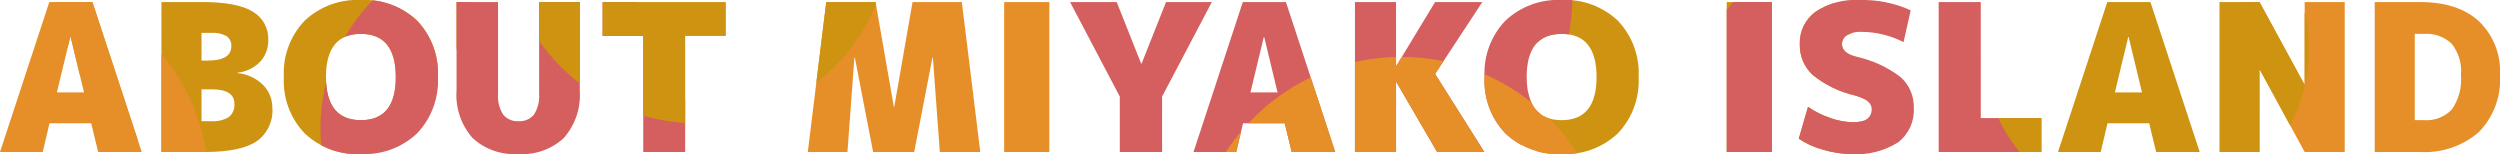
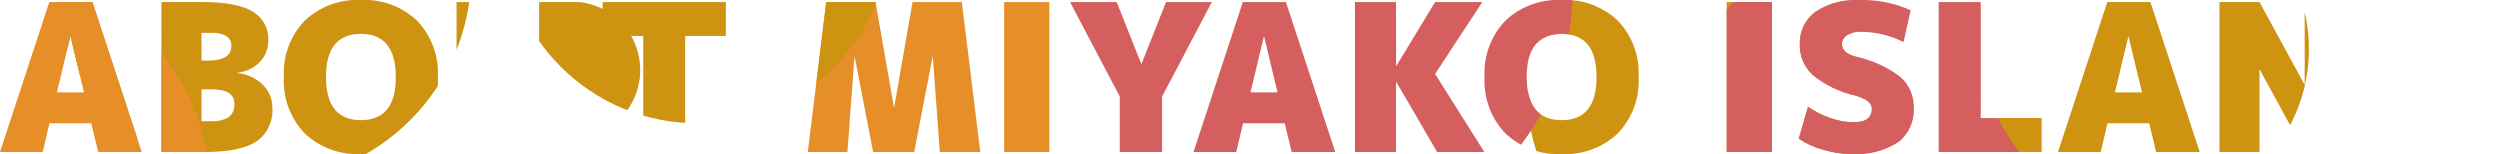
<svg xmlns="http://www.w3.org/2000/svg" width="292.128" height="18" viewBox="0 0 292.128 18">
  <defs>
    <clipPath id="clip-path">
-       <path id="Path_31" data-name="Path 31" d="M7.2-6.96h3.168l-1.56-6.48H8.76Zm-.864,3.6L5.544,0H.552l5.76-17.52h5.04L17.112,0H12.024l-.816-3.36ZM24.1-10.68h.72q2.76,0,2.76-1.68a1.319,1.319,0,0,0-.564-1.188,3.445,3.445,0,0,0-1.836-.372H24.1Zm0,3.36V-3.6h1.08a3.608,3.608,0,0,0,2.112-.48,1.813,1.813,0,0,0,.648-1.56q0-1.68-2.64-1.68Zm8.28,2.16A4.4,4.4,0,0,1,30.54-1.248Q28.7,0,24.456,0h-5.04V-17.52h4.8q4.056,0,5.868,1.116A3.654,3.654,0,0,1,31.9-13.08a3.6,3.6,0,0,1-.96,2.544A4.3,4.3,0,0,1,28.3-9.264v.048a4.887,4.887,0,0,1,2.976,1.368A3.71,3.71,0,0,1,32.376-5.16Zm3.768-10.176A8.936,8.936,0,0,1,42.72-17.76a8.92,8.92,0,0,1,6.564,2.412A8.852,8.852,0,0,1,51.72-8.76a8.852,8.852,0,0,1-2.436,6.588A8.92,8.92,0,0,1,42.72.24a8.92,8.92,0,0,1-6.564-2.412A8.852,8.852,0,0,1,33.72-8.76,8.836,8.836,0,0,1,36.144-15.336Zm2.5,6.576q0,5.04,4.08,5.04T46.8-8.76q0-5.04-4.08-5.04T38.64-8.76ZM66.432-1.632A7.158,7.158,0,0,1,61.1.24a7.173,7.173,0,0,1-5.34-1.884A7.593,7.593,0,0,1,53.9-7.2V-17.52h4.848V-6.84a4.038,4.038,0,0,0,.6,2.472,2.143,2.143,0,0,0,1.8.768,2.143,2.143,0,0,0,1.8-.768,4.038,4.038,0,0,0,.6-2.472V-17.52H68.3V-7.2A7.606,7.606,0,0,1,66.432-1.632ZM85.368-17.52v3.96H80.616V0h-4.9V-13.56H70.968v-3.96Zm24.192,6.48h-.048L107.376,0h-4.8L100.44-11.04h-.048L99.576,0H94.944L97.1-17.52h5.76L105-5.28h.048l2.136-12.24h5.76L115.1,0h-4.728ZM117.888,0V-17.52h5.28V0ZM133.9-10.32h.048l2.856-7.2h5.352L136.344-6.48V0H131.4V-6.48l-5.808-11.04h5.448Zm12.768,3.36h3.168l-1.56-6.48h-.048Zm-.864,3.6L145.008,0h-4.992l5.76-17.52h5.04L156.576,0h-5.088l-.816-3.36Zm17.88-6.72h.048l4.512-7.44h5.52l-5.52,8.4L174,0h-5.52l-4.752-8.16h-.048V0h-4.8V-17.52h4.8Zm12.768-5.256a8.936,8.936,0,0,1,6.576-2.424,8.92,8.92,0,0,1,6.564,2.412,8.852,8.852,0,0,1,2.436,6.588,8.852,8.852,0,0,1-2.436,6.588A8.92,8.92,0,0,1,183.024.24a8.92,8.92,0,0,1-6.564-2.412,8.852,8.852,0,0,1-2.436-6.588A8.836,8.836,0,0,1,176.448-15.336Zm2.5,6.576q0,5.04,4.08,5.04t4.08-5.04q0-5.04-4.08-5.04T178.944-8.76ZM202.32,0V-17.52h5.28V0Zm20.664-12.84a10.984,10.984,0,0,0-4.92-1.2,3.013,3.013,0,0,0-1.7.4,1.213,1.213,0,0,0-.576,1.044q0,1.008,1.56,1.44a13.045,13.045,0,0,1,5.3,2.412,4.645,4.645,0,0,1,1.536,3.588,4.731,4.731,0,0,1-1.824,4.02,9.06,9.06,0,0,1-5.5,1.38,11.789,11.789,0,0,1-3.3-.516,9.18,9.18,0,0,1-2.82-1.284l1.08-3.72a10.671,10.671,0,0,0,2.652,1.32,8.3,8.3,0,0,0,2.628.48q2.16,0,2.16-1.56,0-1.008-1.92-1.56a12.237,12.237,0,0,1-4.992-2.424,4.726,4.726,0,0,1-1.488-3.576,4.5,4.5,0,0,1,1.812-3.768,8.3,8.3,0,0,1,5.148-1.392,13.548,13.548,0,0,1,6,1.2Zm9.024-4.68V-3.96h7.08V0h-12V-17.52ZM247.68-6.96h3.168l-1.56-6.48h-.048Zm-.864,3.6L246.024,0h-4.992l5.76-17.52h5.04L257.592,0H252.5l-.816-3.36Zm22.992-4.56h.048v-9.6h4.68V0h-4.68l-5.232-9.6h-.048V0H259.9V-17.52h4.68ZM282.72-13.8V-3.72h1.08a4.074,4.074,0,0,0,3.24-1.236A6.1,6.1,0,0,0,288.12-9a5.16,5.16,0,0,0-1.092-3.66A4.267,4.267,0,0,0,283.8-13.8ZM292.68-9a8.755,8.755,0,0,1-2.46,6.66A9.612,9.612,0,0,1,283.32,0h-5.28V-17.52h5.28q4.464,0,6.912,2.256A8.094,8.094,0,0,1,292.68-9Z" transform="translate(2053.448 5042.177)" fill="#333" />
+       <path id="Path_31" data-name="Path 31" d="M7.2-6.96h3.168l-1.56-6.48H8.76Zm-.864,3.6L5.544,0H.552l5.76-17.52h5.04L17.112,0H12.024l-.816-3.36ZM24.1-10.68h.72q2.76,0,2.76-1.68a1.319,1.319,0,0,0-.564-1.188,3.445,3.445,0,0,0-1.836-.372H24.1Zm0,3.36V-3.6h1.08a3.608,3.608,0,0,0,2.112-.48,1.813,1.813,0,0,0,.648-1.56q0-1.68-2.64-1.68Zm8.28,2.16A4.4,4.4,0,0,1,30.54-1.248Q28.7,0,24.456,0h-5.04V-17.52h4.8q4.056,0,5.868,1.116A3.654,3.654,0,0,1,31.9-13.08a3.6,3.6,0,0,1-.96,2.544A4.3,4.3,0,0,1,28.3-9.264v.048a4.887,4.887,0,0,1,2.976,1.368A3.71,3.71,0,0,1,32.376-5.16Zm3.768-10.176A8.936,8.936,0,0,1,42.72-17.76a8.92,8.92,0,0,1,6.564,2.412A8.852,8.852,0,0,1,51.72-8.76a8.852,8.852,0,0,1-2.436,6.588A8.92,8.92,0,0,1,42.72.24a8.92,8.92,0,0,1-6.564-2.412A8.852,8.852,0,0,1,33.72-8.76,8.836,8.836,0,0,1,36.144-15.336Zm2.5,6.576q0,5.04,4.08,5.04T46.8-8.76q0-5.04-4.08-5.04T38.64-8.76ZM66.432-1.632A7.158,7.158,0,0,1,61.1.24a7.173,7.173,0,0,1-5.34-1.884A7.593,7.593,0,0,1,53.9-7.2V-17.52h4.848V-6.84a4.038,4.038,0,0,0,.6,2.472,2.143,2.143,0,0,0,1.8.768,2.143,2.143,0,0,0,1.8-.768,4.038,4.038,0,0,0,.6-2.472V-17.52H68.3A7.606,7.606,0,0,1,66.432-1.632ZM85.368-17.52v3.96H80.616V0h-4.9V-13.56H70.968v-3.96Zm24.192,6.48h-.048L107.376,0h-4.8L100.44-11.04h-.048L99.576,0H94.944L97.1-17.52h5.76L105-5.28h.048l2.136-12.24h5.76L115.1,0h-4.728ZM117.888,0V-17.52h5.28V0ZM133.9-10.32h.048l2.856-7.2h5.352L136.344-6.48V0H131.4V-6.48l-5.808-11.04h5.448Zm12.768,3.36h3.168l-1.56-6.48h-.048Zm-.864,3.6L145.008,0h-4.992l5.76-17.52h5.04L156.576,0h-5.088l-.816-3.36Zm17.88-6.72h.048l4.512-7.44h5.52l-5.52,8.4L174,0h-5.52l-4.752-8.16h-.048V0h-4.8V-17.52h4.8Zm12.768-5.256a8.936,8.936,0,0,1,6.576-2.424,8.92,8.92,0,0,1,6.564,2.412,8.852,8.852,0,0,1,2.436,6.588,8.852,8.852,0,0,1-2.436,6.588A8.92,8.92,0,0,1,183.024.24a8.92,8.92,0,0,1-6.564-2.412,8.852,8.852,0,0,1-2.436-6.588A8.836,8.836,0,0,1,176.448-15.336Zm2.5,6.576q0,5.04,4.08,5.04t4.08-5.04q0-5.04-4.08-5.04T178.944-8.76ZM202.32,0V-17.52h5.28V0Zm20.664-12.84a10.984,10.984,0,0,0-4.92-1.2,3.013,3.013,0,0,0-1.7.4,1.213,1.213,0,0,0-.576,1.044q0,1.008,1.56,1.44a13.045,13.045,0,0,1,5.3,2.412,4.645,4.645,0,0,1,1.536,3.588,4.731,4.731,0,0,1-1.824,4.02,9.06,9.06,0,0,1-5.5,1.38,11.789,11.789,0,0,1-3.3-.516,9.18,9.18,0,0,1-2.82-1.284l1.08-3.72a10.671,10.671,0,0,0,2.652,1.32,8.3,8.3,0,0,0,2.628.48q2.16,0,2.16-1.56,0-1.008-1.92-1.56a12.237,12.237,0,0,1-4.992-2.424,4.726,4.726,0,0,1-1.488-3.576,4.5,4.5,0,0,1,1.812-3.768,8.3,8.3,0,0,1,5.148-1.392,13.548,13.548,0,0,1,6,1.2Zm9.024-4.68V-3.96h7.08V0h-12V-17.52ZM247.68-6.96h3.168l-1.56-6.48h-.048Zm-.864,3.6L246.024,0h-4.992l5.76-17.52h5.04L257.592,0H252.5l-.816-3.36Zm22.992-4.56h.048v-9.6h4.68V0h-4.68l-5.232-9.6h-.048V0H259.9V-17.52h4.68ZM282.72-13.8V-3.72h1.08a4.074,4.074,0,0,0,3.24-1.236A6.1,6.1,0,0,0,288.12-9a5.16,5.16,0,0,0-1.092-3.66A4.267,4.267,0,0,0,283.8-13.8ZM292.68-9a8.755,8.755,0,0,1-2.46,6.66A9.612,9.612,0,0,1,283.32,0h-5.28V-17.52h5.28q4.464,0,6.912,2.256A8.094,8.094,0,0,1,292.68-9Z" transform="translate(2053.448 5042.177)" fill="#333" />
    </clipPath>
  </defs>
  <g id="Mask_Group_21" data-name="Mask Group 21" transform="translate(-2054 -5024.417)" clip-path="url(#clip-path)">
    <circle id="Ellipse_65" data-name="Ellipse 65" cx="24.424" cy="24.424" r="24.424" transform="translate(2060.232 4996.773)" fill="#ce9411" />
    <circle id="Ellipse_66" data-name="Ellipse 66" cx="19.644" cy="19.644" r="19.644" transform="translate(2232.518 5016.201)" fill="#ce9411" />
-     <circle id="Ellipse_67" data-name="Ellipse 67" cx="21.436" cy="21.436" r="21.436" transform="translate(2091.443 5017.993)" fill="#d55e5e" />
    <circle id="Ellipse_68" data-name="Ellipse 68" cx="21.436" cy="21.436" r="21.436" transform="translate(2251.168 5017.396)" fill="#d55e5e" />
    <circle id="Ellipse_69" data-name="Ellipse 69" cx="29.8" cy="29.8" r="29.8" transform="translate(2178.159 4993.569)" fill="#d55e5e" />
    <circle id="Ellipse_70" data-name="Ellipse 70" cx="24.424" cy="24.424" r="24.424" transform="translate(2029.576 5021.771)" fill="#e68f28" />
-     <circle id="Ellipse_71" data-name="Ellipse 71" cx="24.424" cy="24.424" r="24.424" transform="translate(2193.301 5031.064)" fill="#e68f28" />
    <circle id="Ellipse_72" data-name="Ellipse 72" cx="22.424" cy="22.424" r="22.424" transform="translate(2070.748 4978.143)" fill="#e68f28" />
    <circle id="Ellipse_73" data-name="Ellipse 73" cx="17.444" cy="17.444" r="17.444" transform="translate(2146.52 5017.396)" fill="#e68f28" />
-     <circle id="Ellipse_74" data-name="Ellipse 74" cx="24.424" cy="24.424" r="24.424" transform="translate(2314.257 5009.349)" fill="#e68f28" />
    <circle id="Ellipse_75" data-name="Ellipse 75" cx="22.631" cy="22.631" r="22.631" transform="translate(2112.879 4993.569)" fill="#ce9411" />
    <circle id="Ellipse_76" data-name="Ellipse 76" cx="19.046" cy="19.046" r="19.046" transform="translate(2285.711 5011.104)" fill="#ce9411" />
  </g>
</svg>